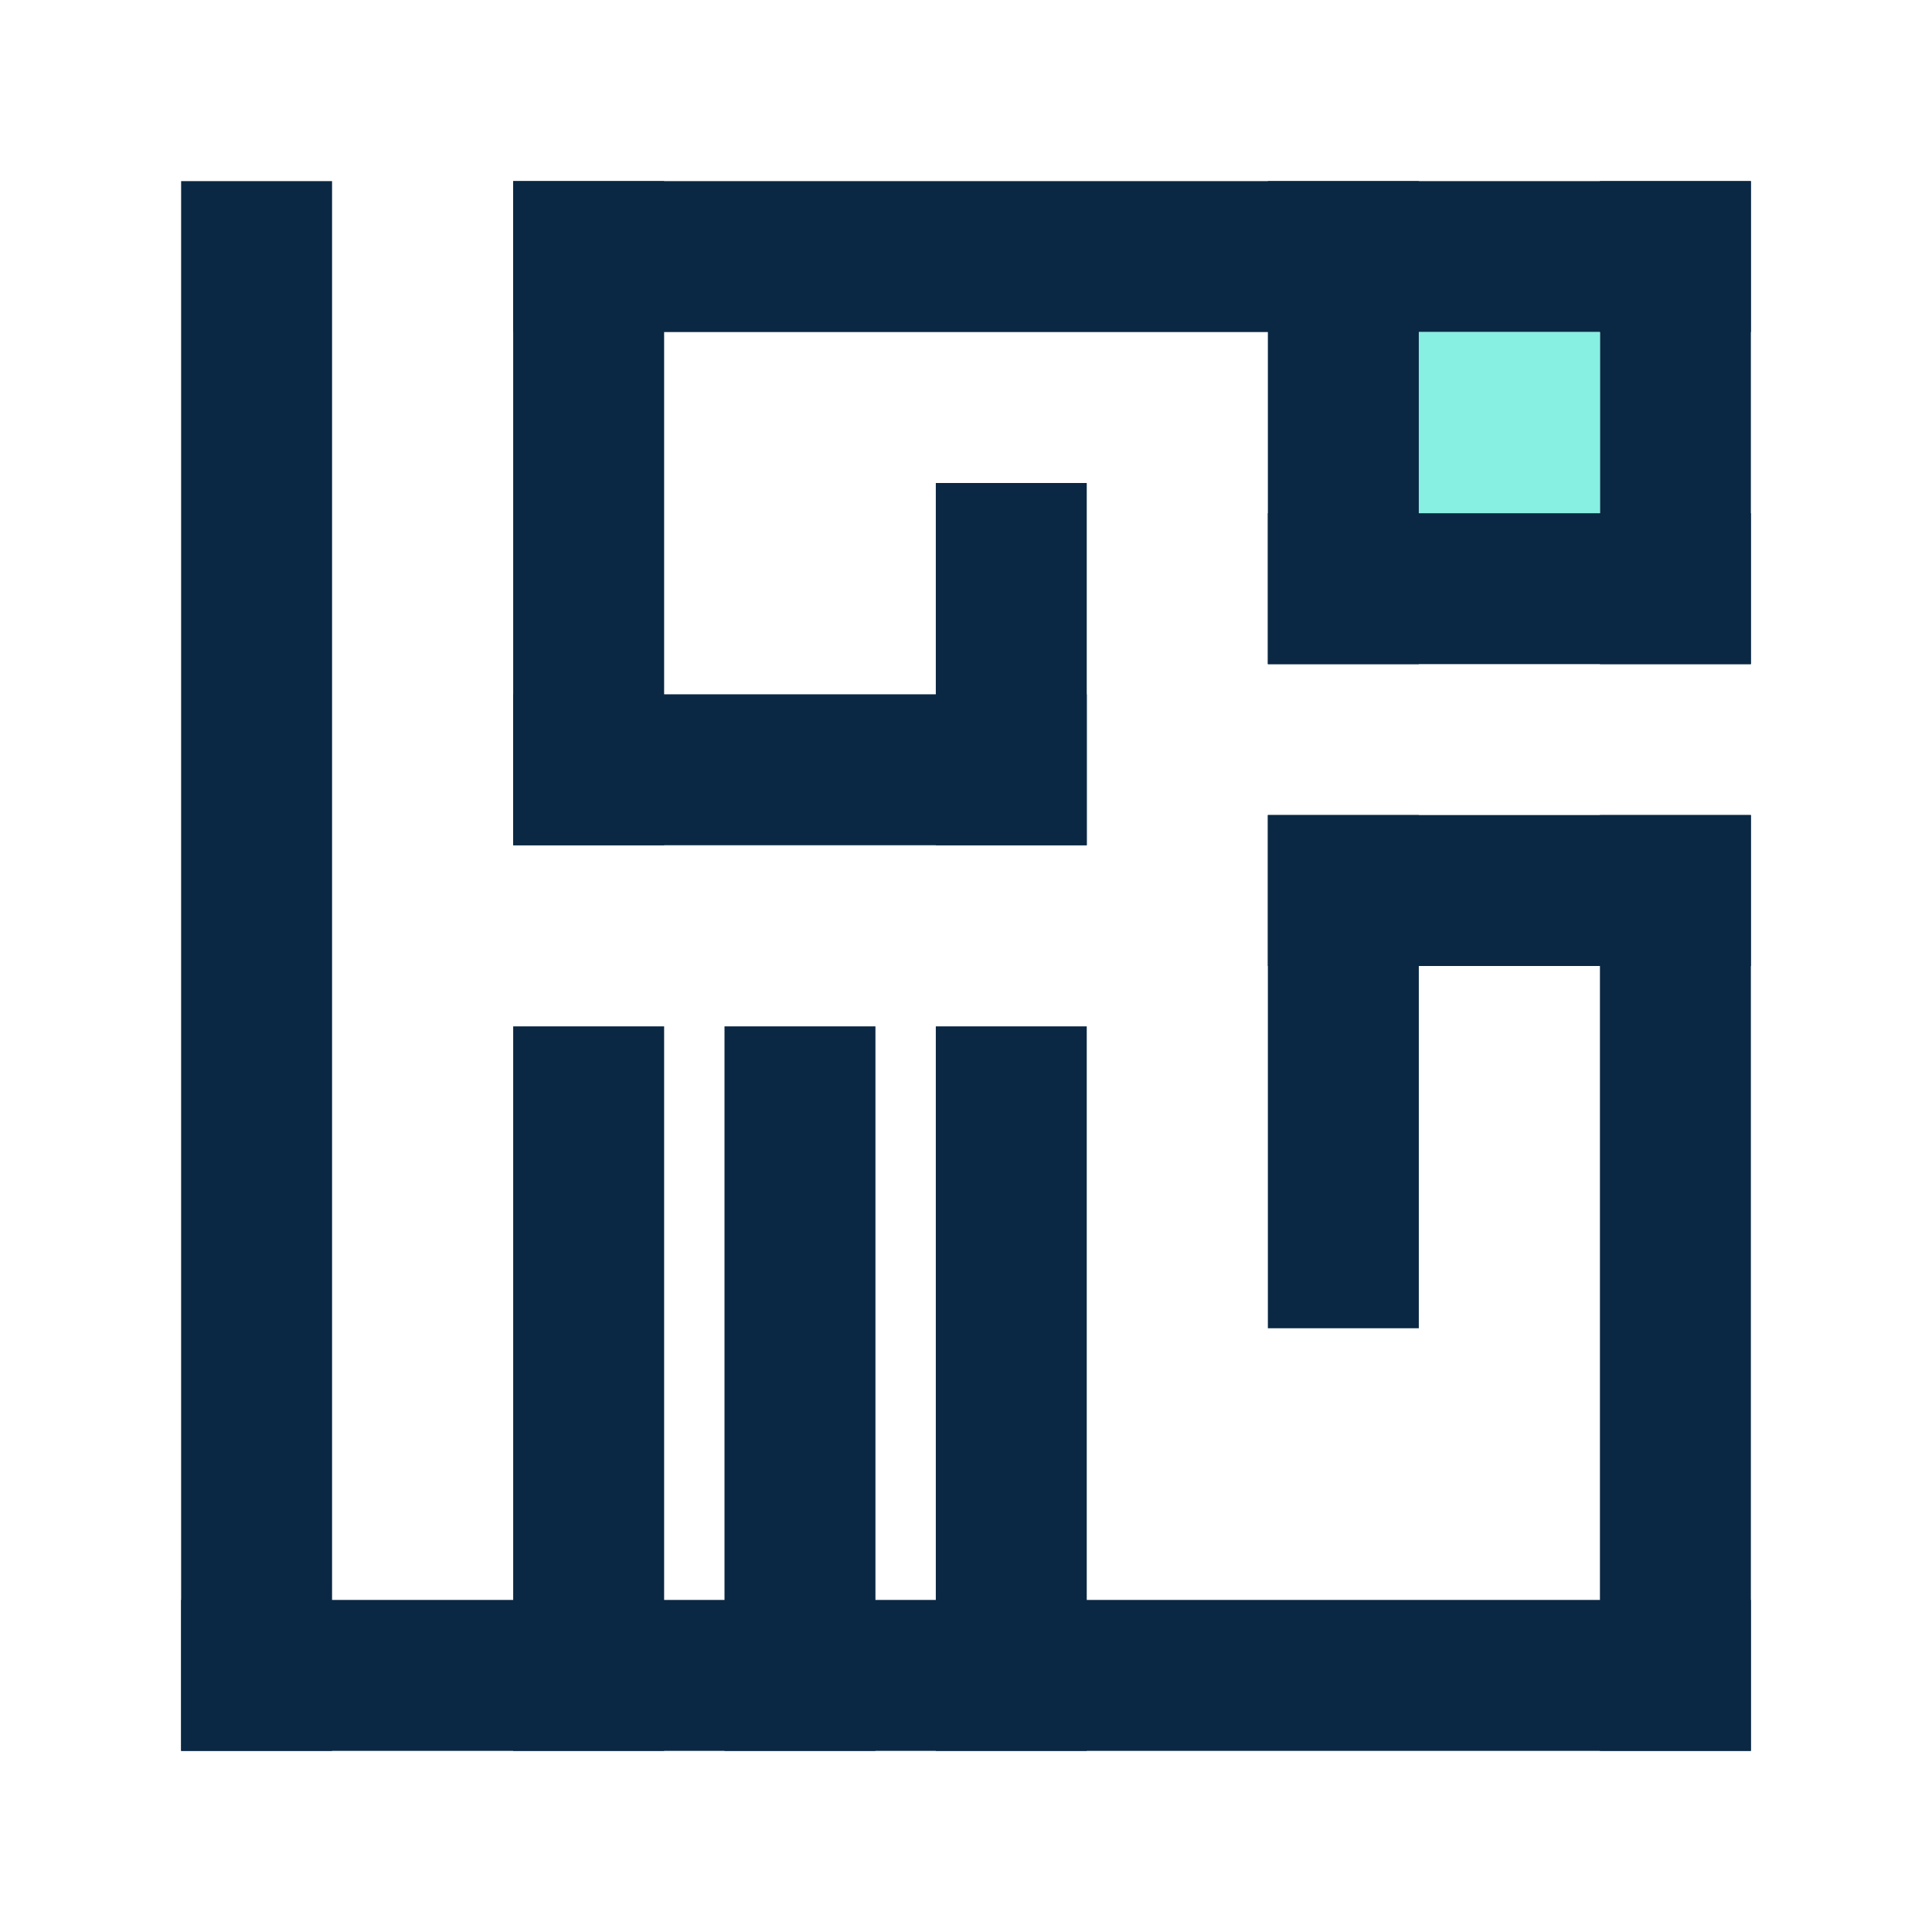
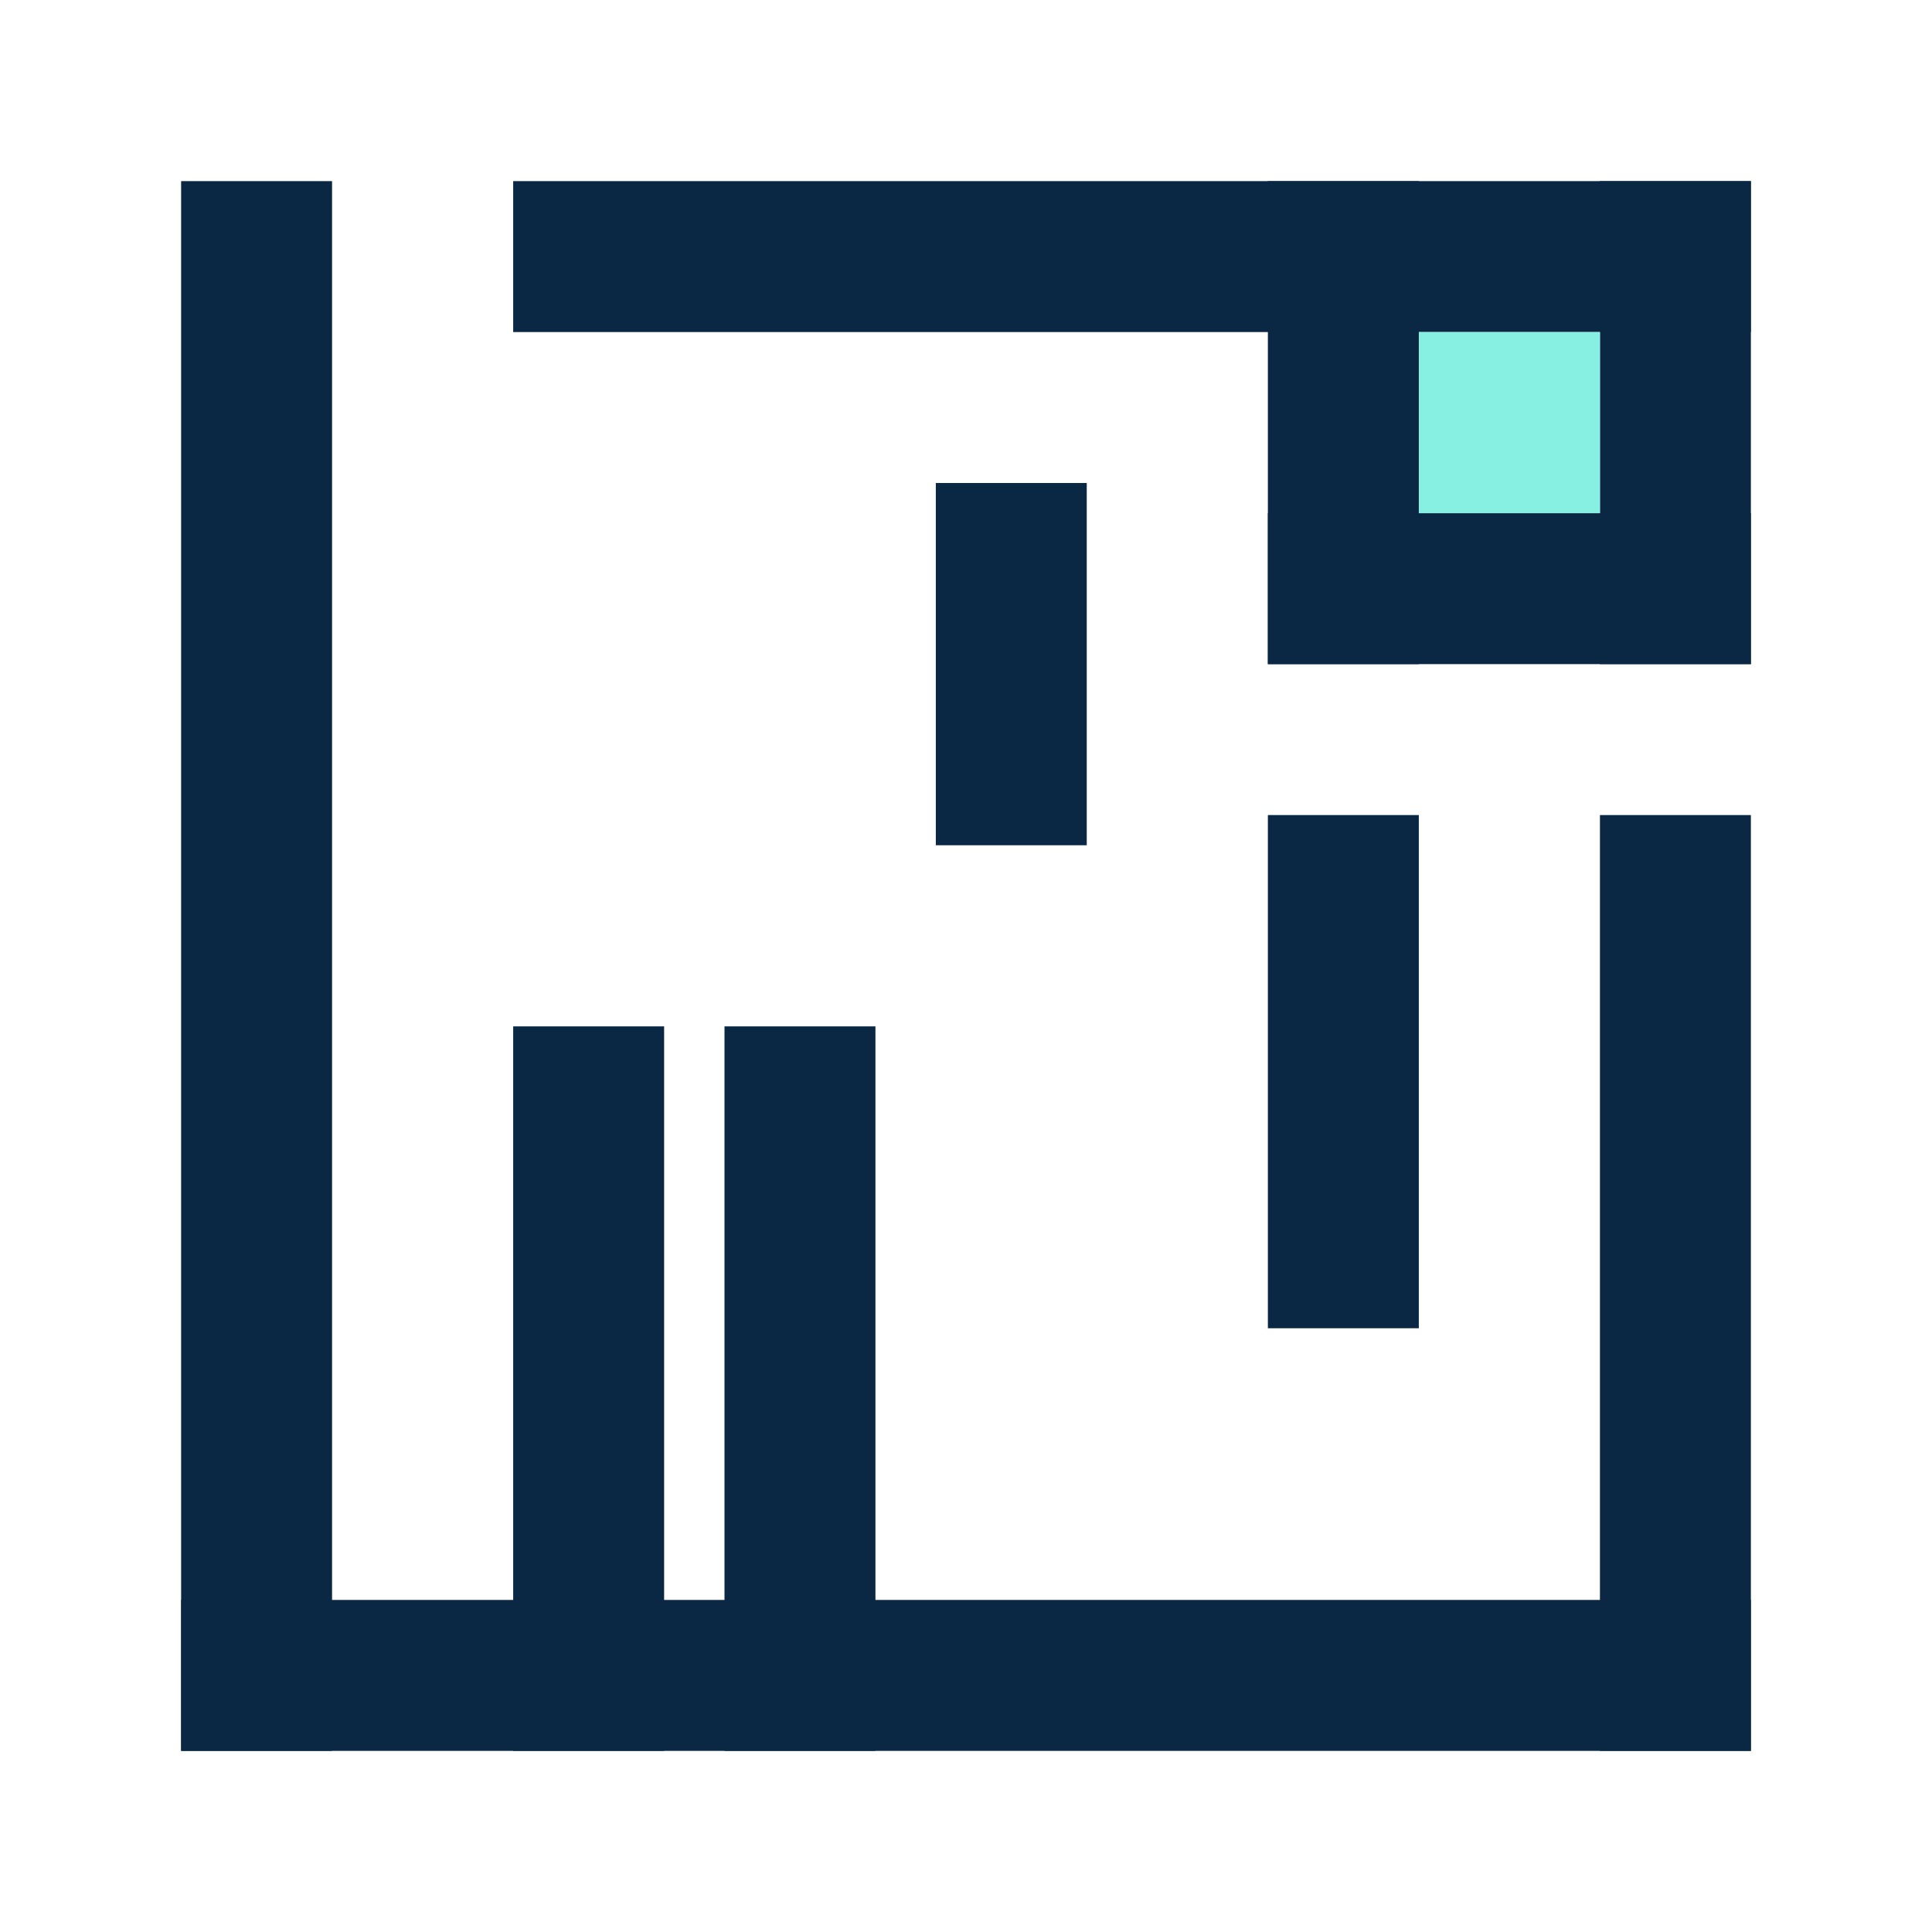
<svg xmlns="http://www.w3.org/2000/svg" width="96" height="96" viewBox="0 0 96 96" fill="none">
  <rect x="9" y="9" width="7.5" height="78" fill="#0A2843" />
  <rect x="25.5" y="51" width="7.5" height="36" fill="#0A2843" />
  <rect x="36" y="51" width="7.5" height="36" fill="#0A2843" />
-   <rect x="46.5" y="51" width="7.5" height="36" fill="#0A2843" />
  <rect x="79.5" y="40.5" width="7.5" height="46.5" fill="#0A2843" />
  <rect x="63" y="40.5" width="7.5" height="25.5" fill="#0A2843" />
  <rect x="9" y="79.5" width="78" height="7.5" fill="#0A2843" />
-   <rect x="63" y="40.5" width="24" height="7.5" fill="#0A2843" />
  <rect x="25.5" y="9" width="61.5" height="7.5" fill="#0A2843" />
-   <rect x="25.5" y="34.5" width="28.5" height="7.5" fill="#0A2843" />
  <rect x="63" y="25.5" width="24" height="7.5" fill="#0A2843" />
  <rect x="87" y="9" width="24" height="7.5" transform="rotate(90 87 9)" fill="#0A2843" />
  <rect x="79.5" y="16.5" width="9" height="9" transform="rotate(90 79.5 16.5)" fill="#88EFE3" />
  <rect x="70.5" y="9" width="24" height="7.5" transform="rotate(90 70.5 9)" fill="#0A2843" />
-   <rect x="33" y="9" width="33" height="7.5" transform="rotate(90 33 9)" fill="#0A2843" />
  <rect x="54" y="24" width="18" height="7.5" transform="rotate(90 54 24)" fill="#0A2843" />
</svg>